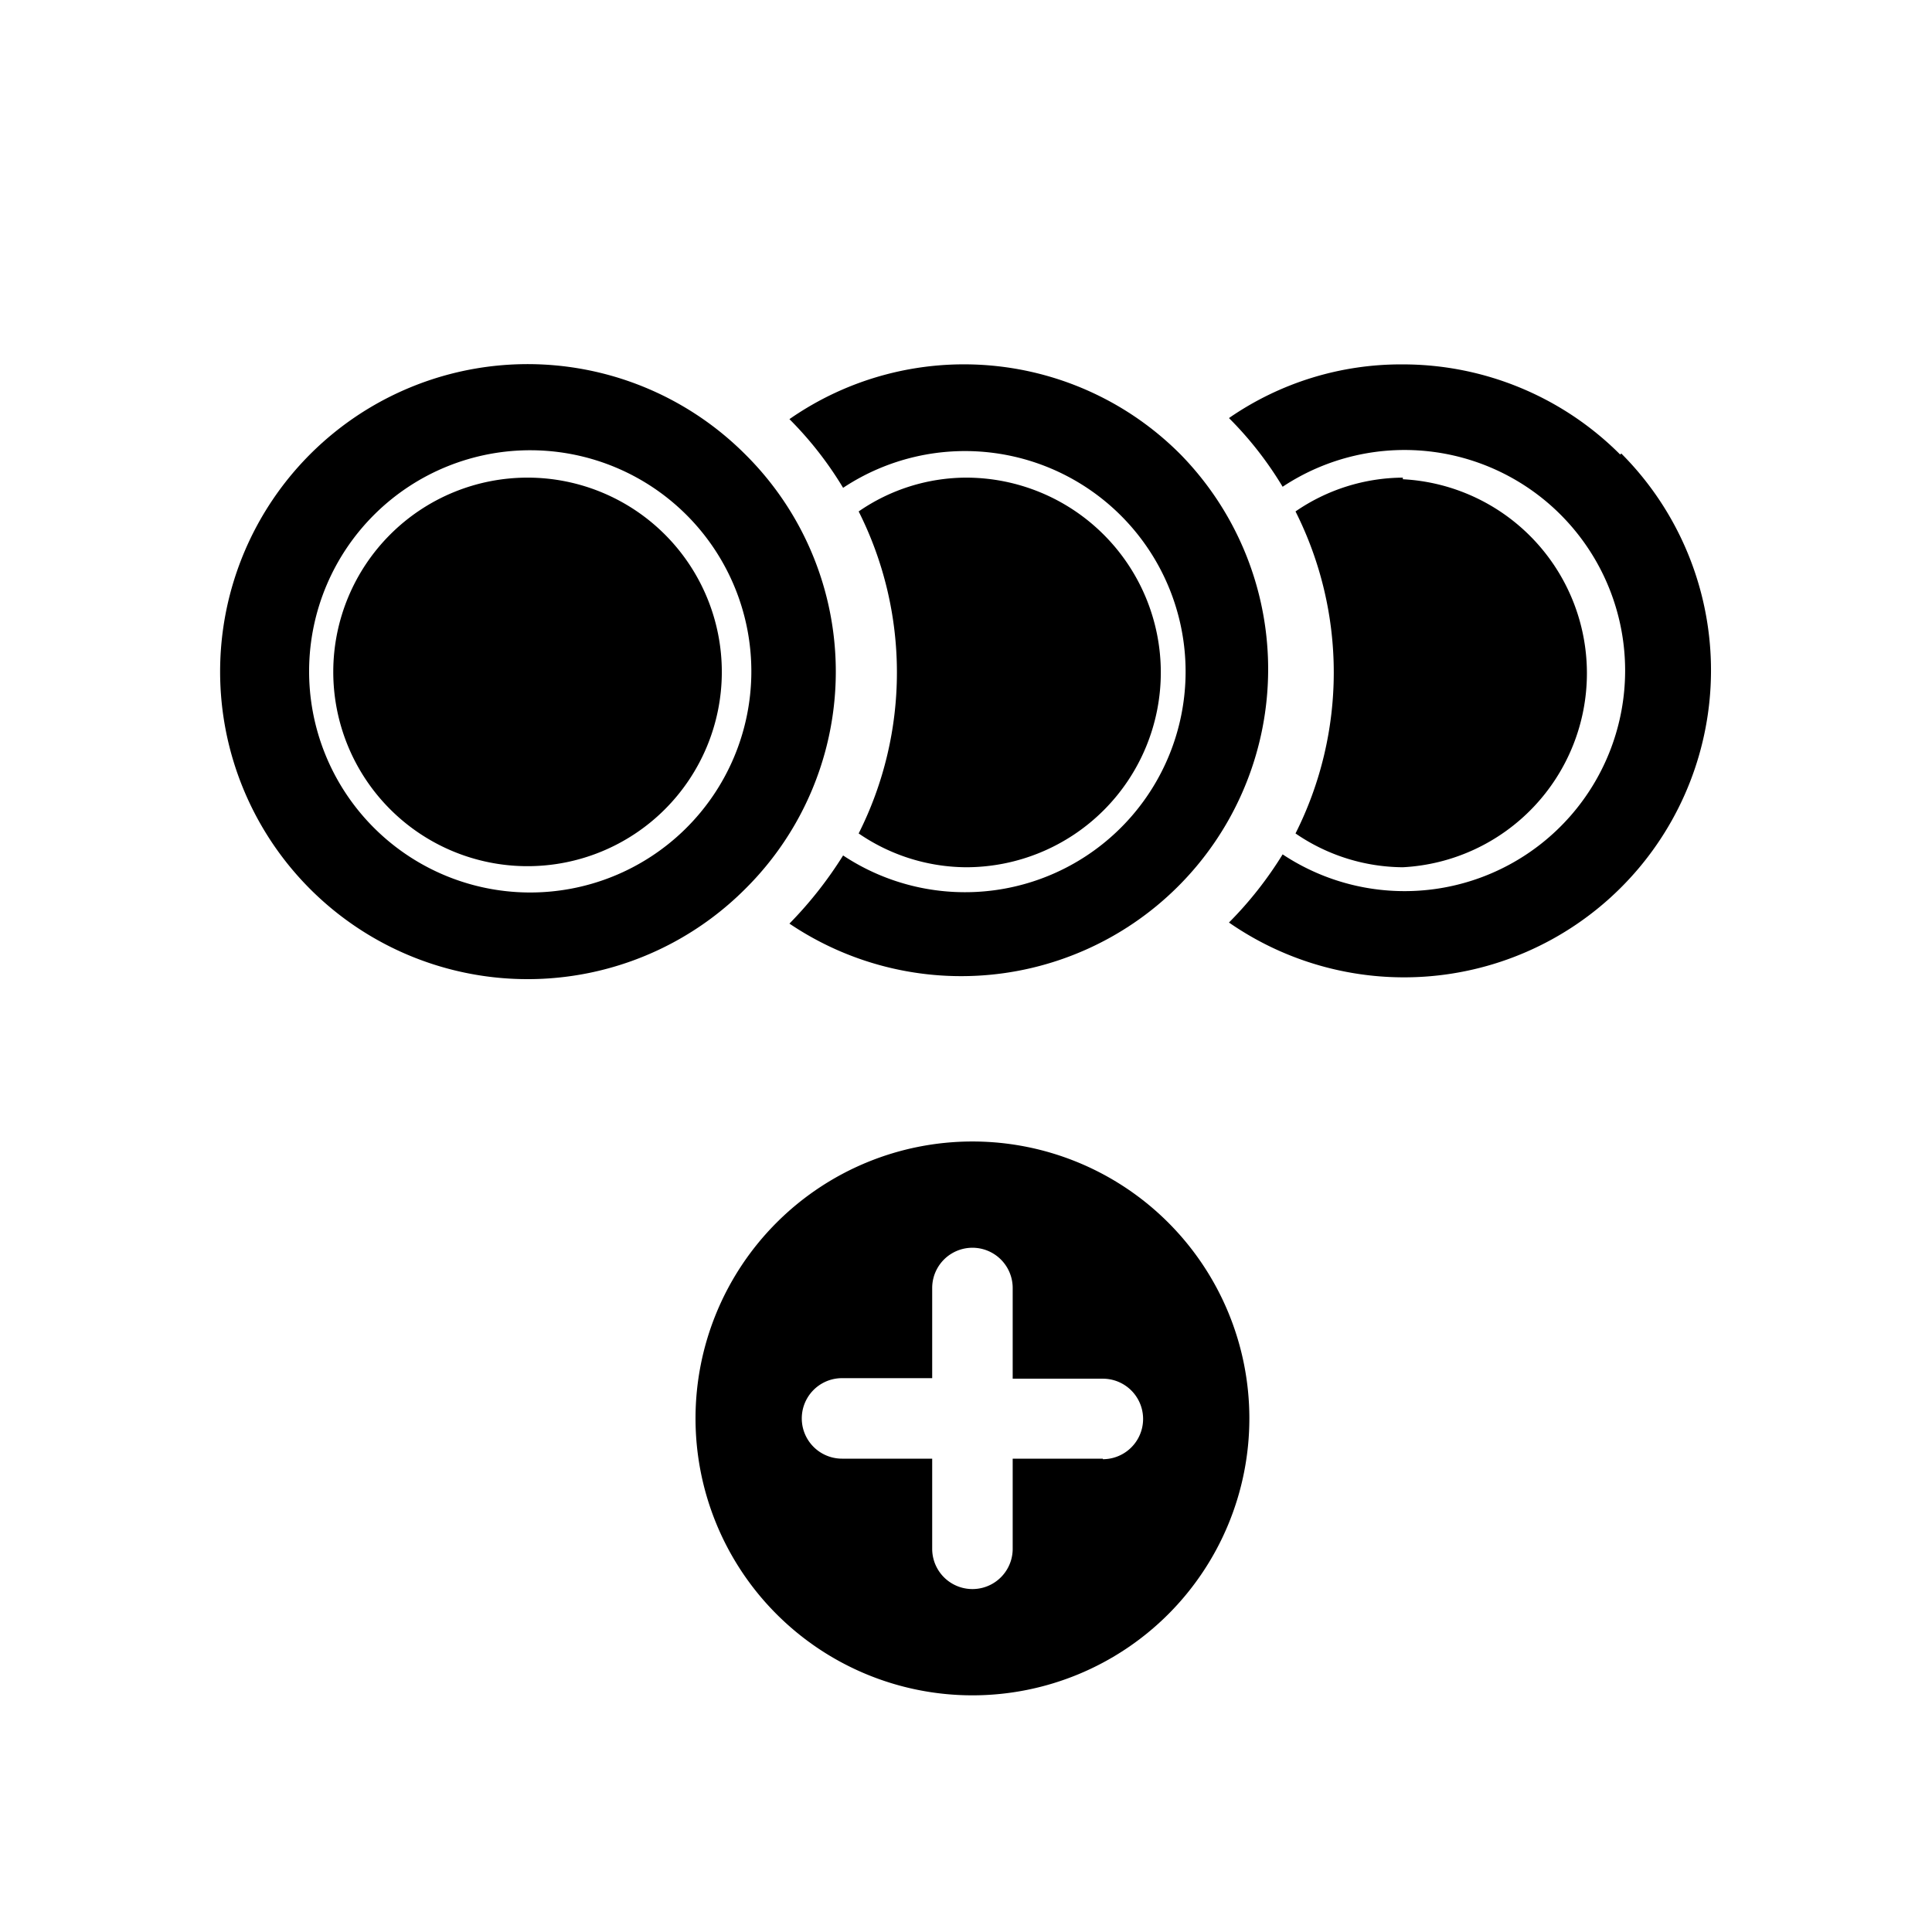
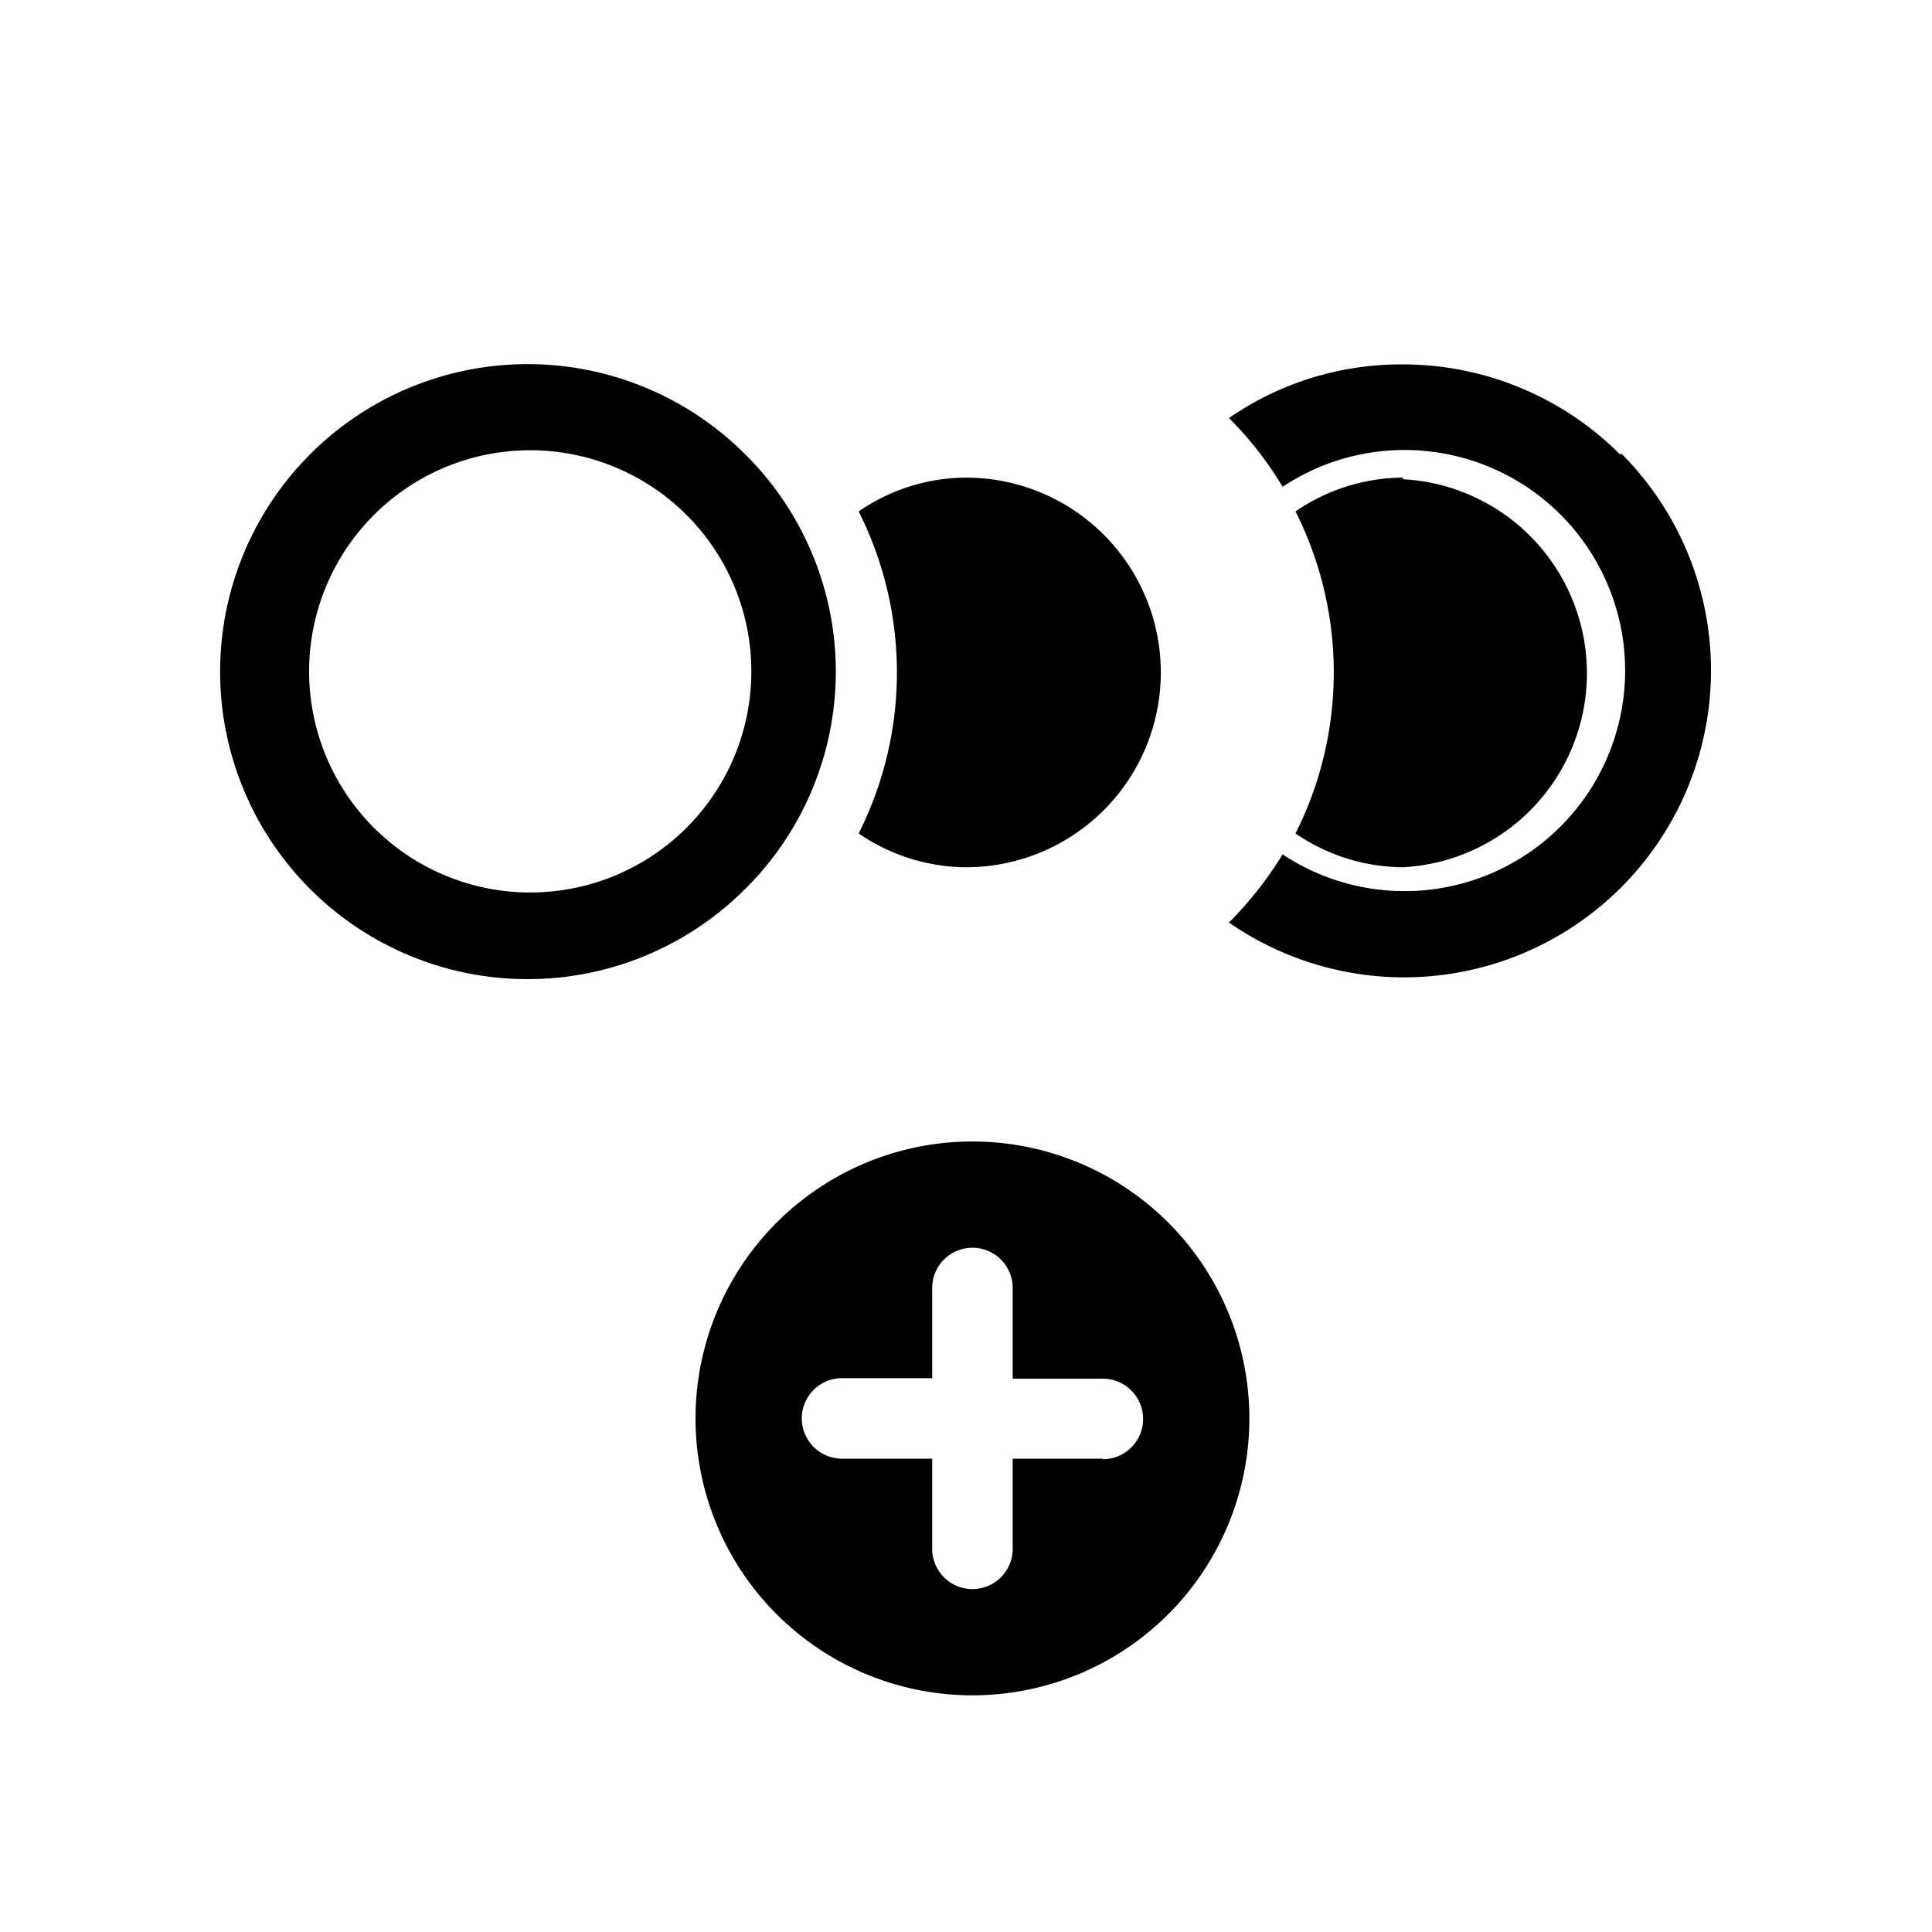
<svg xmlns="http://www.w3.org/2000/svg" viewBox="0 0 36 36">
  <path d="M18.12 21.27a5.16 5.16 0 1 0 0 10.32 5.16 5.16 0 0 0 0-10.32Zm2.43 5.91h-1.68v1.68a.75.75 0 0 1-1.5 0v-1.68h-1.68a.75.75 0 0 1 0-1.5h1.68V24a.75.75 0 1 1 1.5 0v1.69h1.68a.75.75 0 0 1 0 1.5v-.01ZM26.14 8.9a3.56 3.56 0 0 0-2 .63 6.67 6.67 0 0 1 0 6 3.57 3.57 0 0 0 2 .63 3.62 3.62 0 0 0 0-7.23V8.9Z" />
  <path d="M30.19 8.47a5.72 5.72 0 0 0-4.05-1.68 5.63 5.63 0 0 0-3.24 1c.385.384.72.814 1 1.28a4.11 4.11 0 1 1 0 6.85c-.283.46-.619.887-1 1.27a5.72 5.72 0 0 0 7.31-8.74l-.02.02ZM18 8.9a3.54 3.54 0 0 0-2 .63 6.67 6.67 0 0 1 0 6 3.57 3.57 0 0 0 2 .63 3.63 3.63 0 1 0 0-7.26Z" />
-   <path d="M22 8.47a5.69 5.69 0 0 0-7.29-.66c.384.384.72.814 1 1.28a4.11 4.11 0 1 1 0 6.85 7.431 7.431 0 0 1-1 1.27A5.72 5.72 0 0 0 22 8.47ZM9.84 8.9a3.62 3.62 0 1 0-.02 7.24 3.62 3.62 0 0 0 .02-7.24Z" />
  <path d="M13.89 8.47a5.73 5.73 0 1 0 0 8.09 5.7 5.7 0 0 0 0-8.09Zm-4.05 8.16a4.12 4.12 0 1 1 .08-8.24 4.12 4.12 0 0 1-.08 8.24Z" />
</svg>